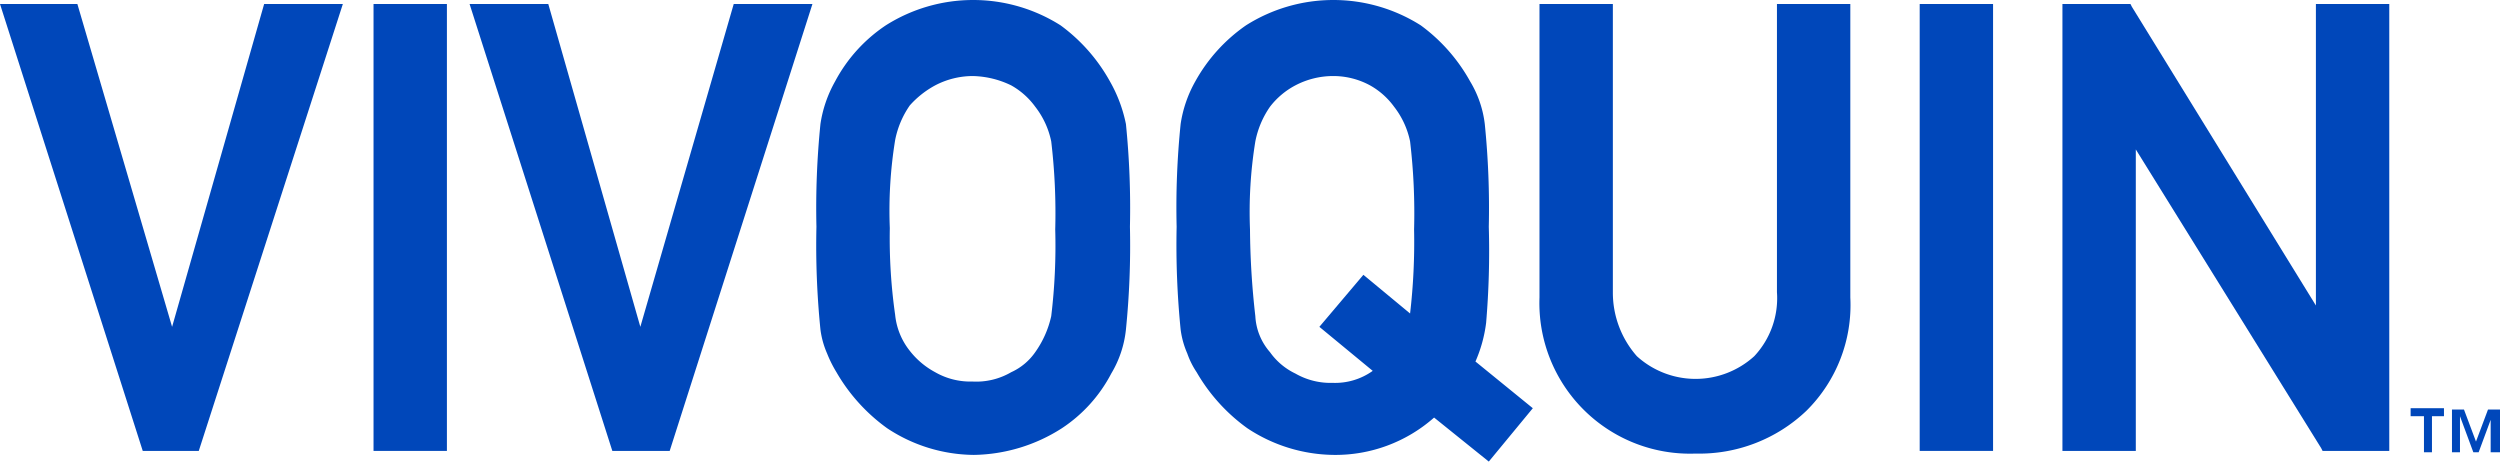
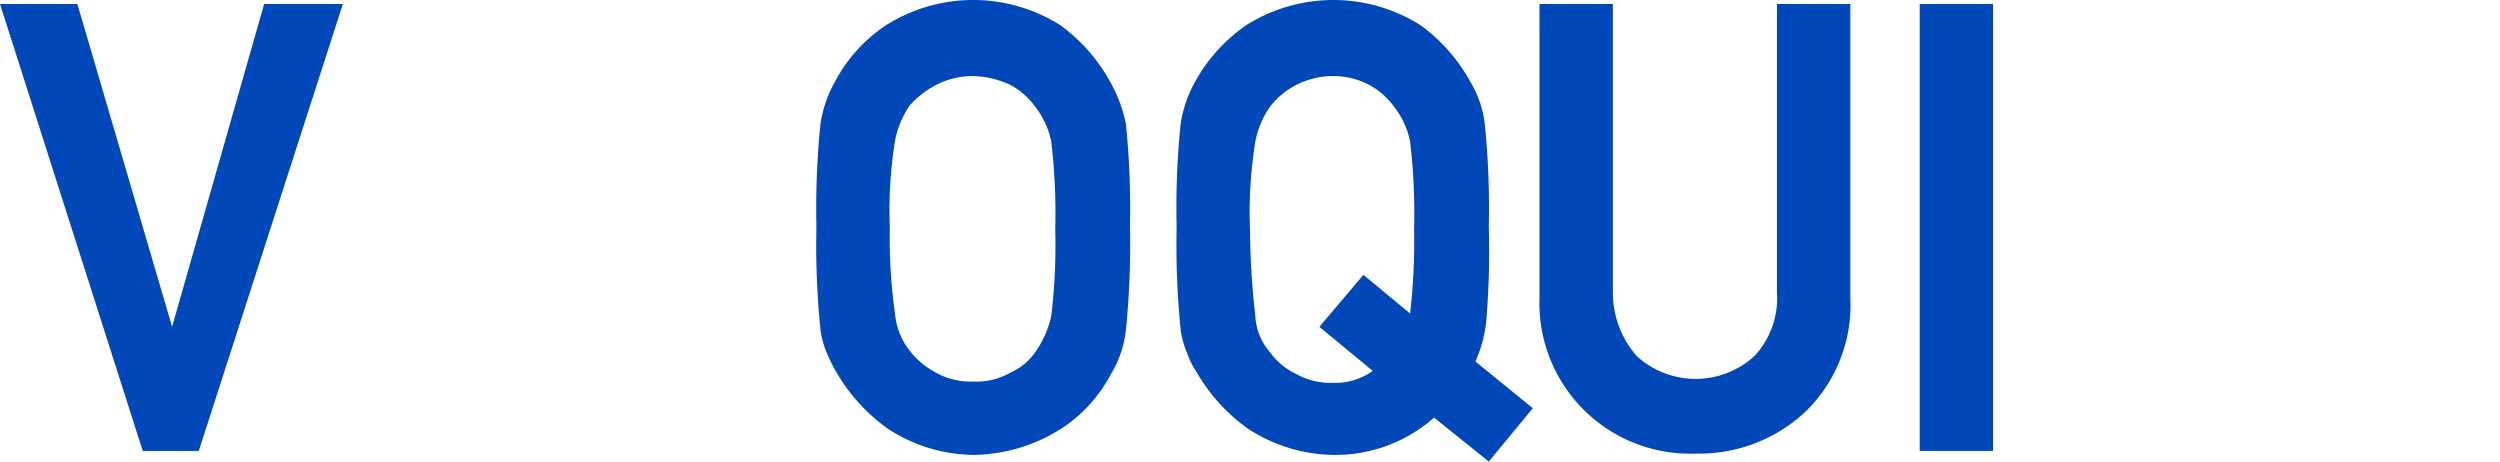
<svg xmlns="http://www.w3.org/2000/svg" viewBox="0 0 187.4 34.6">
  <polygon points="12.9 24.5 5.8 0.3 0 0.3 10.7 33.8 14.9 33.8 25.7 0.3 19.8 0.3 12.9 24.5" fill="#0047ba" />
-   <rect x="28" y="0.3" width="5.5" height="33.5" fill="#0047ba" />
-   <polygon points="48 24.5 41.1 0.3 35.2 0.3 45.9 33.8 50.2 33.8 60.9 0.3 55 0.3 48 24.5" fill="#0047ba" />
  <path d="M89.5,26.2A13,13,0,0,0,85.8,22a12.24,12.24,0,0,0-13.1,0,11.58,11.58,0,0,0-3.8,4.2,9.27,9.27,0,0,0-1.1,3.2,62.75,62.75,0,0,0-.3,7.7,62.75,62.75,0,0,0,.3,7.7,6.55,6.55,0,0,0,.5,1.8A9.14,9.14,0,0,0,69,48a13.44,13.44,0,0,0,3.8,4.2,11.92,11.92,0,0,0,6.5,2,12.55,12.55,0,0,0,6.6-2,11,11,0,0,0,3.7-4.1,8,8,0,0,0,1.1-3.3,62.75,62.75,0,0,0,.3-7.7,62.75,62.75,0,0,0-.3-7.7A10.72,10.72,0,0,0,89.5,26.2Zm-13.1.3a6.1,6.1,0,0,1,2.8-.7,6.89,6.89,0,0,1,2.9.7,5.6,5.6,0,0,1,1.8,1.6,6.27,6.27,0,0,1,1.2,2.6,45.62,45.62,0,0,1,.3,6.6,43.94,43.94,0,0,1-.3,6.5,7.41,7.41,0,0,1-1.2,2.7A4.41,4.41,0,0,1,82.1,48a5.2,5.2,0,0,1-2.9.7,5.3,5.3,0,0,1-2.8-.7,6,6,0,0,1-1.9-1.6,5.14,5.14,0,0,1-1.1-2.7,40.61,40.61,0,0,1-.4-6.5,33,33,0,0,1,.4-6.6A6.82,6.82,0,0,1,74.5,28,7,7,0,0,1,76.4,26.5Z" transform="translate(-6.3 -20.1)" fill="#0047ba" />
  <path d="M117.7,44.3a63.84,63.84,0,0,0,.2-7.2,62.75,62.75,0,0,0-.3-7.7,8,8,0,0,0-1.1-3.2,13,13,0,0,0-3.7-4.2,12.24,12.24,0,0,0-13.1,0,12.44,12.44,0,0,0-3.8,4.2,9.27,9.27,0,0,0-1.1,3.2,61.63,61.63,0,0,0-.3,7.7,63.9,63.9,0,0,0,.3,7.7,6.55,6.55,0,0,0,.5,1.8A6.11,6.11,0,0,0,96,48a13.44,13.44,0,0,0,3.8,4.2,11.92,11.92,0,0,0,6.5,2,11.16,11.16,0,0,0,7.5-2.8l4.1,3.3,3.3-4-4.3-3.5A10.45,10.45,0,0,0,117.7,44.3ZM103.4,26.5a6.1,6.1,0,0,1,2.8-.7,5.78,5.78,0,0,1,2.8.7,5.6,5.6,0,0,1,1.8,1.6,6.27,6.27,0,0,1,1.2,2.6,45.62,45.62,0,0,1,.3,6.6,46.4,46.4,0,0,1-.3,6.3l-3.5-2.9-3.3,3.9,4,3.3a4.86,4.86,0,0,1-3,.9,5.3,5.3,0,0,1-2.8-.7,4.94,4.94,0,0,1-1.9-1.6,4.45,4.45,0,0,1-1.1-2.7,60.2,60.2,0,0,1-.4-6.5,33,33,0,0,1,.4-6.6,6.82,6.82,0,0,1,1.1-2.6A5.81,5.81,0,0,1,103.4,26.5Z" transform="translate(-6.3 -20.1)" fill="#0047ba" />
  <path d="M139.5,42a6.36,6.36,0,0,1-1.7,4.8,6.54,6.54,0,0,1-8.8,0,7.2,7.2,0,0,1-1.8-4.8V20.4h-5.5v22a11.29,11.29,0,0,0,11.7,11.7,11.64,11.64,0,0,0,8.3-3.2,11.15,11.15,0,0,0,3.3-8.5v-22h-5.5V42Z" transform="translate(-6.3 -20.1)" fill="#0047ba" />
  <rect x="143.9" y="0.3" width="5.5" height="33.5" fill="#0047ba" />
-   <polygon points="173.6 0.3 173.6 22.9 159.8 0.5 159.7 0.3 154.6 0.3 154.6 33.8 160.1 33.8 160.1 11.2 174 33.6 174.1 33.8 179.1 33.8 179.1 0.3 173.6 0.3" fill="#0047ba" />
-   <path d="M188,51.3h-1v-.6h2.5v.6h-.9V54H188Zm5.1,0h0l-1,2.7h-.4l-1-2.7h0V54h-.6V50.8h.9l.9,2.4.9-2.4h.9V54H193V51.3Z" transform="translate(-6.3 -20.1)" fill="#0047ba" />
</svg>